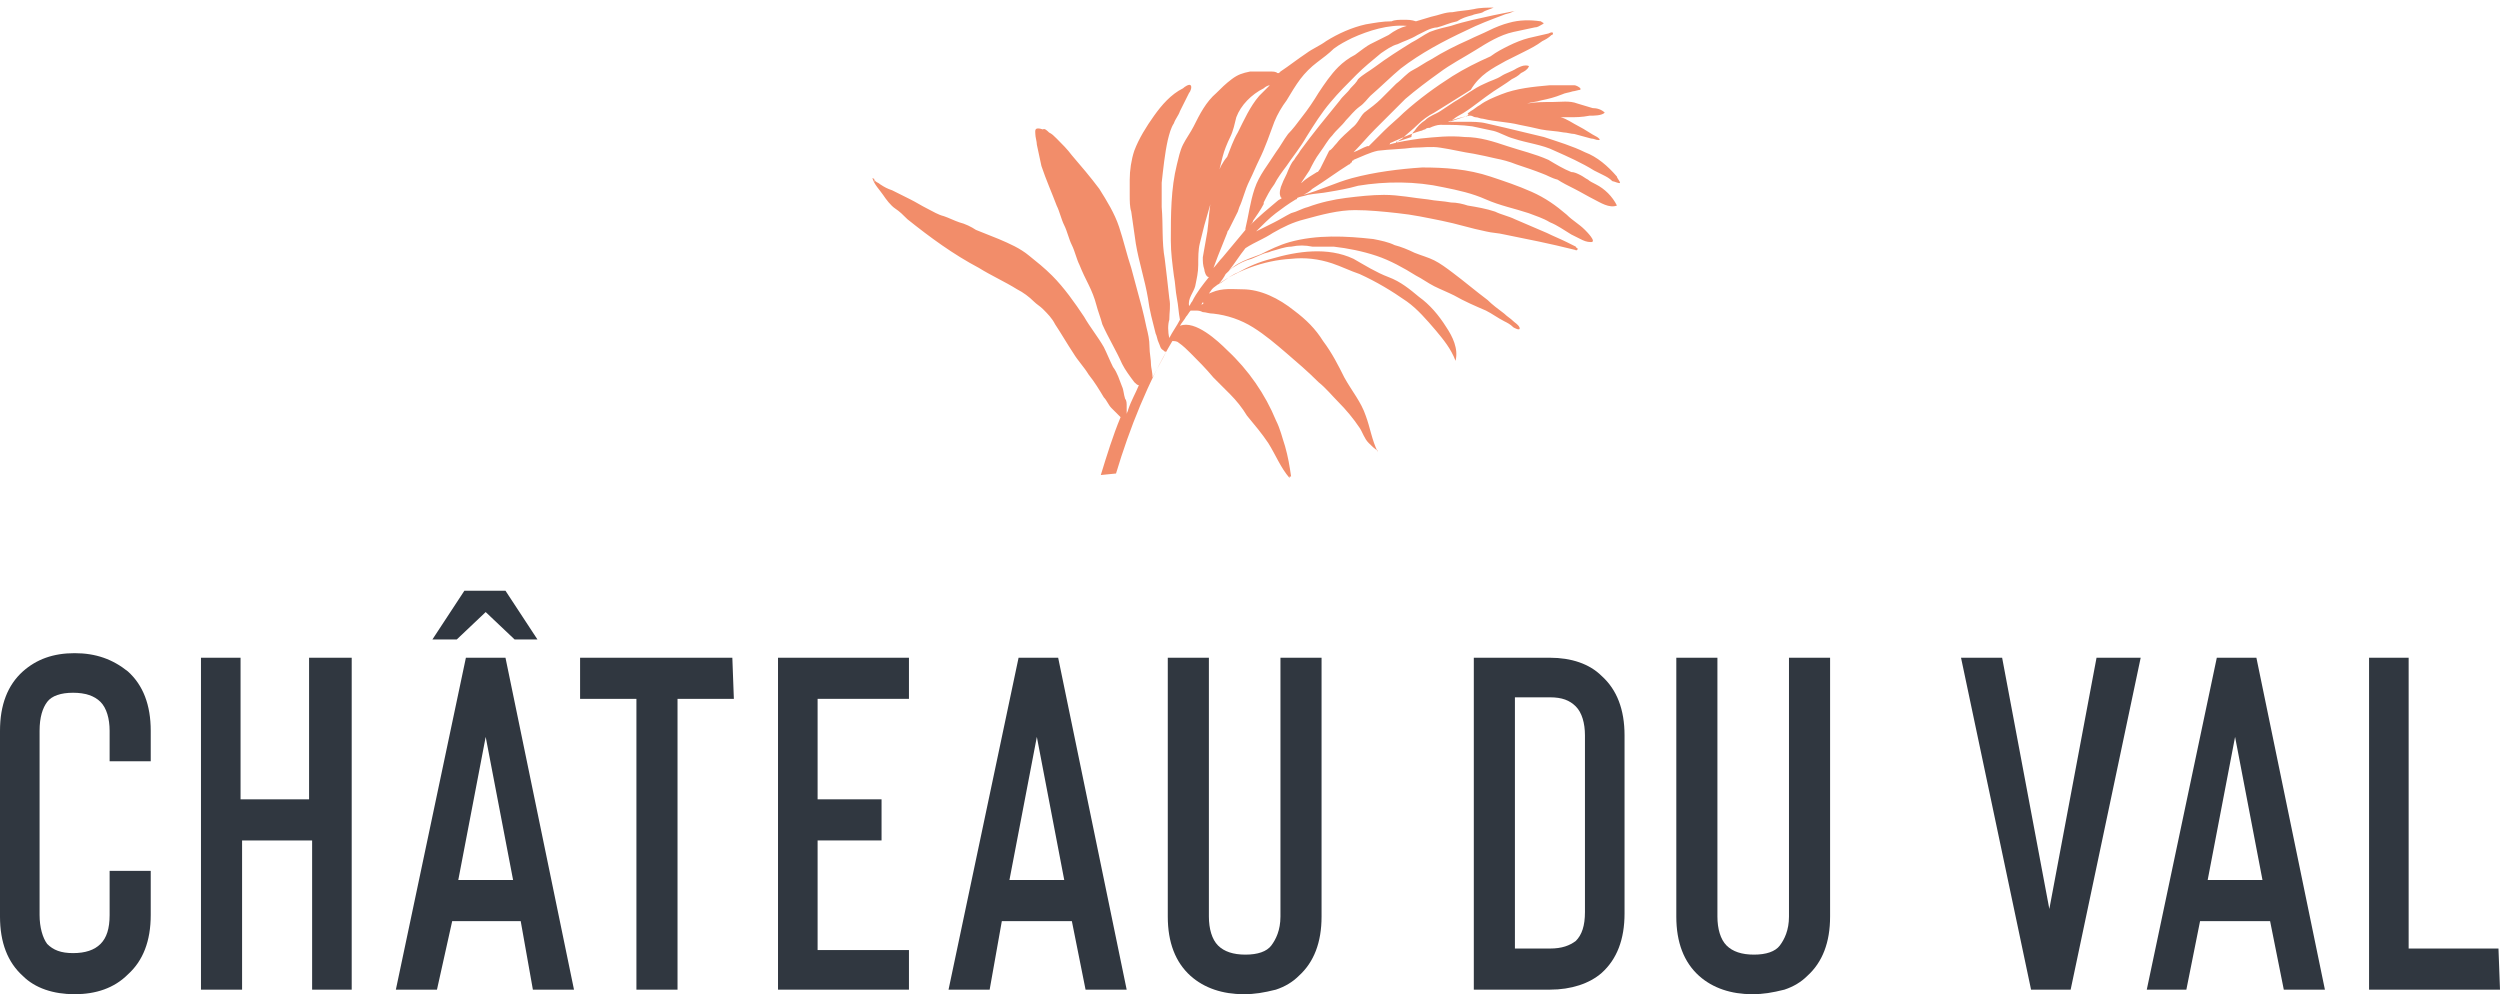
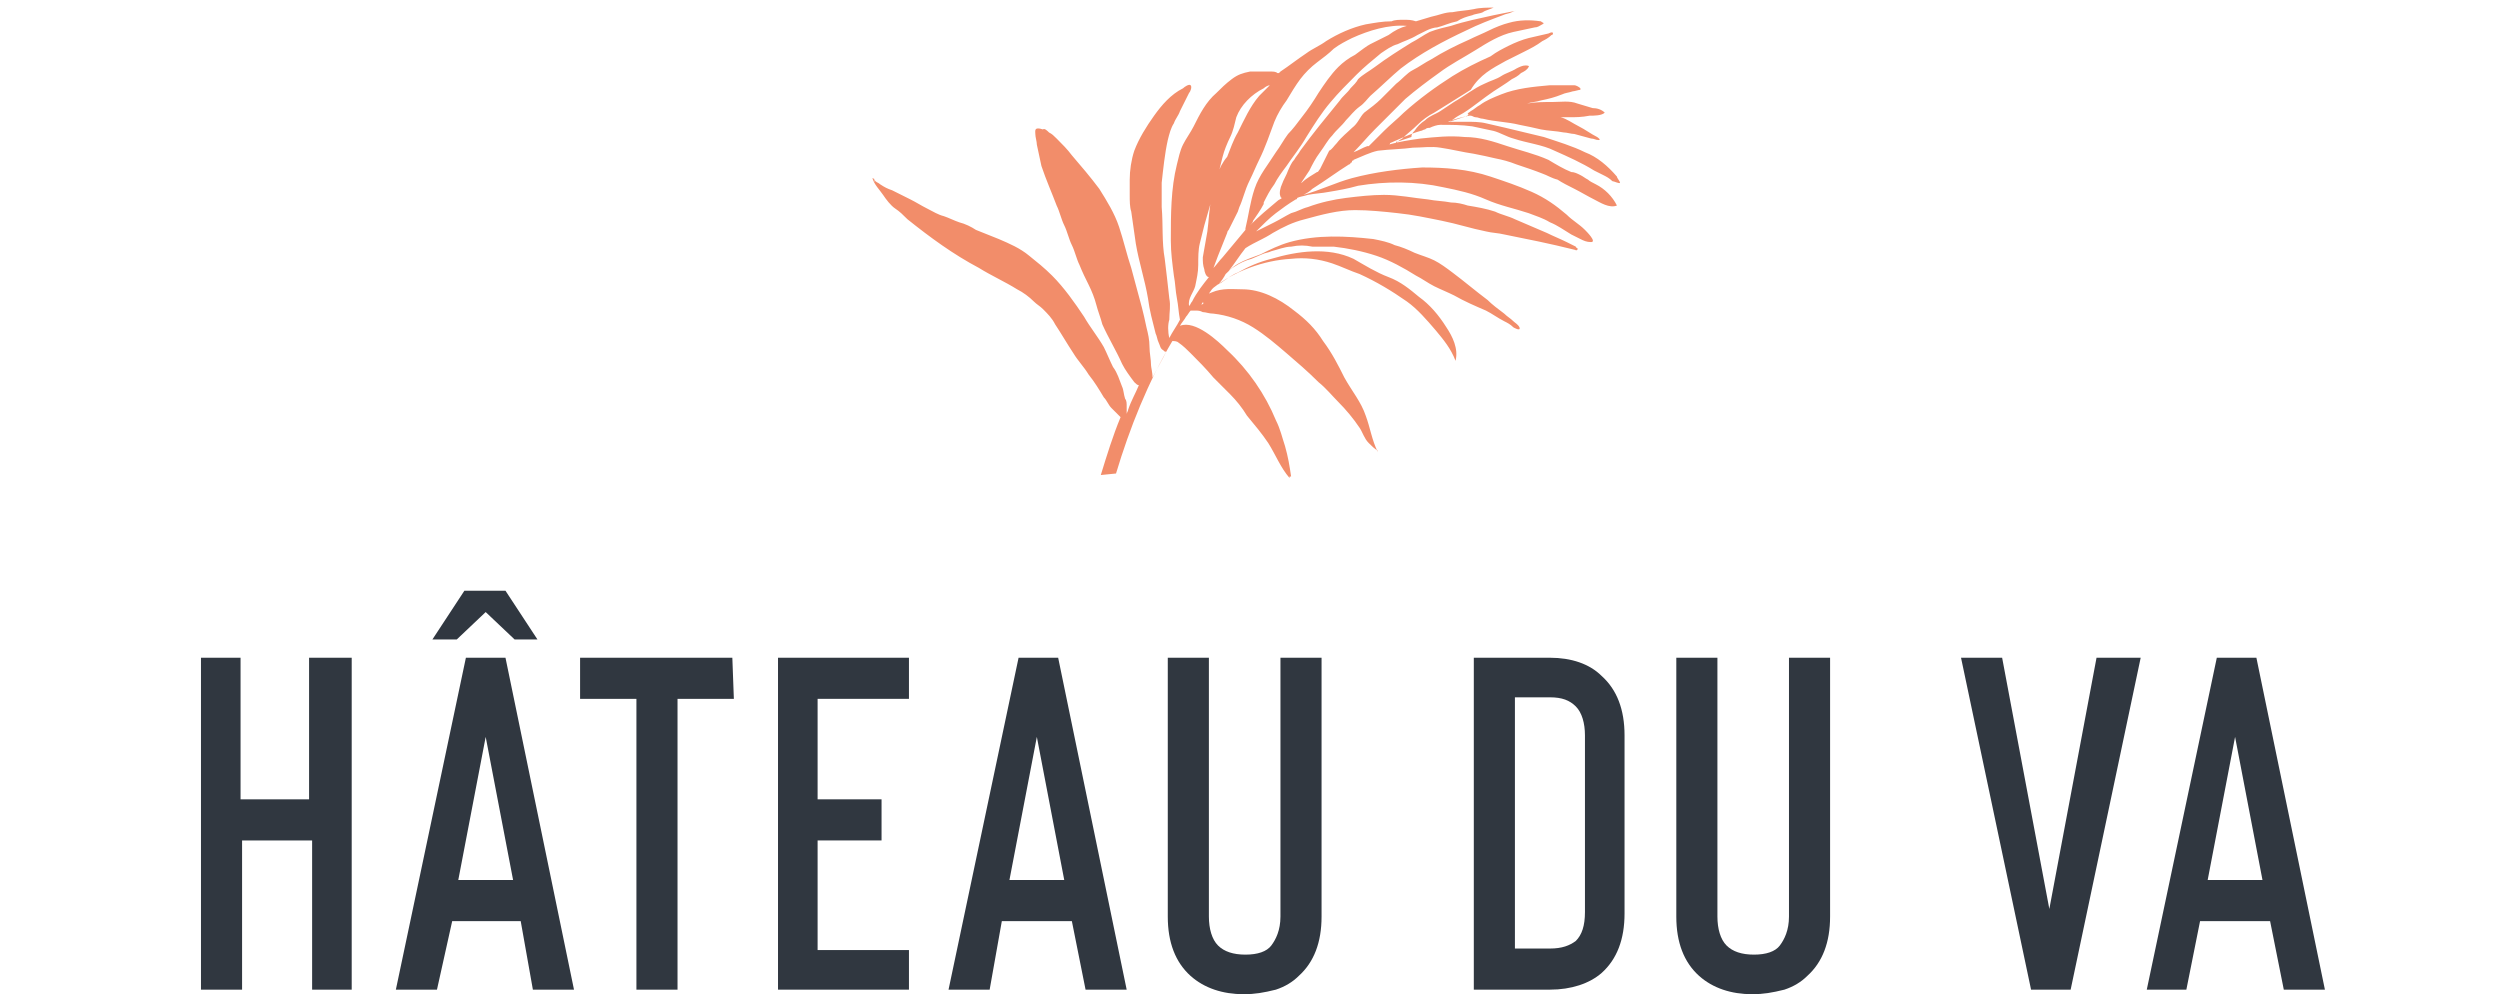
<svg xmlns="http://www.w3.org/2000/svg" version="1.1" id="Calque_1" x="0px" y="0px" viewBox="0 0 164.2 65.3" style="enable-background:new 0 0 164.2 65.3;" xml:space="preserve">
  <style type="text/css">
	.st0{fill:#F28D6A;}
	.st1{fill:#303740;}
</style>
  <g>
    <path class="st0" d="M95.6,23.6L95.6,23.6L95.6,23.6z" />
-     <path class="st0" d="M85.2,31.4C85.2,31.4,85.2,31.4,85.2,31.4C85.2,31.4,85.2,31.4,85.2,31.4c0,0.1,0,0.1,0,0.1   C85.2,31.5,85.2,31.4,85.2,31.4z" />
    <path class="st0" d="M98.1,0.5c-0.4,0-0.9,0-1.3,0.1c-0.5,0.1-0.9,0.1-1.4,0.2C94.9,0.8,94.5,1,94,1.1c-0.3,0.1-0.7,0.2-1,0.3   c-0.3-0.1-0.5-0.1-0.8-0.1c-0.3,0-0.6,0-0.8,0.1c-0.6,0-1.1,0.1-1.7,0.2c-0.9,0.2-1.8,0.6-2.6,1.1c-0.4,0.3-0.9,0.5-1.3,0.8   c-0.6,0.4-1.1,0.8-1.7,1.2c0,0-0.1,0.1-0.1,0.1c0,0,0,0-0.1,0c-0.1-0.1-0.3-0.1-0.4-0.1c-0.5,0-0.9,0-1.4,0   c-0.5,0.1-0.8,0.2-1.2,0.5c-0.4,0.3-0.7,0.6-1,0.9c-0.7,0.6-1.1,1.4-1.5,2.2c-0.2,0.4-0.5,0.8-0.7,1.2c-0.2,0.4-0.3,0.9-0.4,1.3   c-0.4,1.6-0.4,3.3-0.4,5c0,0.8,0.1,1.5,0.2,2.3c0.1,0.5,0.1,1,0.2,1.5c0.1,0.5,0.1,0.9,0.2,1.4c0,0,0,0,0,0   c-0.2,0.4-0.5,0.8-0.7,1.2l0,0c-0.1-0.4-0.1-0.9,0-1.2c0-0.5,0.1-0.9,0-1.4c-0.1-0.9-0.2-1.8-0.3-2.6c-0.2-1.1-0.1-2.2-0.2-3.4   c0-0.5,0-1.1,0-1.6c0.1-0.9,0.2-1.9,0.4-2.8c0.1-0.4,0.2-0.8,0.4-1.1c0.1-0.3,0.3-0.5,0.4-0.8c0.2-0.4,0.4-0.8,0.6-1.2   c0.1-0.1,0.2-0.4,0.1-0.5c-0.1-0.1-0.4,0.1-0.5,0.2c-0.8,0.4-1.4,1.1-1.9,1.8c-0.5,0.7-1,1.5-1.3,2.3c-0.2,0.6-0.3,1.3-0.3,1.9   c0,0.3,0,0.6,0,1c0,0.4,0,0.8,0.1,1.1c0.1,0.7,0.2,1.4,0.3,2.1c0.2,1.2,0.6,2.4,0.8,3.6c0.1,0.8,0.3,1.5,0.5,2.3   c0.1,0.2,0.1,0.4,0.2,0.6c0.1,0.2,0.1,0.4,0.3,0.5c0.1,0.1,0.1,0.1,0.2,0.1c-0.3,0.6-0.6,1.1-0.9,1.7c0-0.3-0.1-0.7-0.1-0.8   c0-0.4-0.1-0.8-0.1-1.2c0-0.5-0.1-0.9-0.2-1.3c-0.1-0.5-0.2-0.9-0.3-1.3l-0.7-2.6c-0.3-0.9-0.5-1.8-0.8-2.7   c-0.3-0.9-0.8-1.7-1.3-2.5c-0.6-0.8-1.2-1.5-1.8-2.2c-0.3-0.4-0.6-0.7-1-1.1c-0.2-0.2-0.3-0.3-0.5-0.4c-0.1-0.1-0.3-0.3-0.4-0.2   C67.9,8.3,68,8.6,68,8.8c0,0.2,0.1,0.5,0.1,0.7c0.1,0.5,0.2,0.9,0.3,1.4c0.3,0.9,0.7,1.8,1,2.6c0.2,0.4,0.3,0.9,0.5,1.3   c0.2,0.4,0.3,0.9,0.5,1.3c0.2,0.4,0.3,0.9,0.5,1.3c0.2,0.5,0.4,0.9,0.6,1.3c0.2,0.4,0.4,0.9,0.5,1.3c0.1,0.4,0.3,0.9,0.4,1.3   c0.4,0.9,0.9,1.7,1.3,2.6c0.2,0.4,0.5,0.8,0.8,1.2c0.1,0.1,0.2,0.2,0.3,0.2c-0.2,0.5-0.5,1-0.7,1.6c0,0.1-0.1,0.2-0.1,0.3   c0-0.1,0-0.3,0-0.5c0-0.2,0-0.4-0.1-0.5c-0.1-0.3-0.1-0.6-0.2-0.8c-0.2-0.5-0.3-0.9-0.6-1.3c-0.2-0.4-0.4-0.9-0.6-1.3   c-0.4-0.7-0.9-1.3-1.3-2c-0.6-0.9-1.3-1.9-2.1-2.7c-0.5-0.5-1-0.9-1.5-1.3c-0.6-0.5-1.3-0.8-2-1.1c-0.5-0.2-1-0.4-1.5-0.6   c-0.3-0.2-0.7-0.4-1.1-0.5c-0.3-0.1-0.7-0.3-1-0.4c-0.4-0.1-0.7-0.3-1.1-0.5c-0.4-0.2-0.7-0.4-1.1-0.6c-0.4-0.2-0.8-0.4-1.2-0.6   c-0.3-0.1-0.5-0.2-0.8-0.4c-0.1-0.1-0.2-0.1-0.3-0.2c0,0-0.1-0.1-0.1-0.2c0,0,0,0,0,0.1c0,0.1,0.1,0.1,0.1,0.2c0,0,0-0.1-0.1-0.1   c0,0,0,0,0-0.1c0,0,0,0,0,0c0-0.1-0.1-0.1-0.1-0.1c0.1,0.4,0.5,0.8,0.7,1.1c0.2,0.3,0.5,0.7,0.8,0.9c0.3,0.2,0.5,0.4,0.8,0.7   c1.5,1.2,3,2.3,4.7,3.2c0.8,0.5,1.7,0.9,2.5,1.4c0.4,0.2,0.8,0.5,1.1,0.8c0.2,0.2,0.4,0.3,0.6,0.5c0.3,0.3,0.6,0.6,0.8,1   c0.4,0.6,0.8,1.3,1.2,1.9c0.3,0.5,0.7,0.9,1,1.4c0.4,0.5,0.7,1,1,1.5c0.2,0.2,0.3,0.5,0.5,0.7c0,0,0,0,0,0l0,0c0,0,0,0,0,0   c0,0,0.1,0.1,0.1,0.1c0,0,0,0,0.1,0.1c0.1,0.1,0.2,0.2,0.3,0.3c0,0,0.1,0.1,0.1,0.1c0,0,0,0,0,0c-0.5,1.2-0.9,2.5-1.3,3.8l1-0.1   c0.9-3,2.1-6,3.7-8.7c0.1,0,0.3,0,0.4,0.1c0.3,0.2,0.6,0.5,0.8,0.7c0.5,0.5,1,1,1.5,1.6c0.4,0.4,0.7,0.7,1.1,1.1   c0.4,0.4,0.8,0.9,1.1,1.4c0.5,0.6,1,1.2,1.4,1.8c0.5,0.8,0.8,1.6,1.4,2.3c0,0,0-0.1,0-0.1c0,0,0,0.1,0,0.1c0,0,0,0,0-0.1   c0,0,0,0,0.1,0c-0.1-0.7-0.2-1.3-0.4-2c-0.2-0.6-0.3-1.1-0.6-1.7c-0.7-1.7-1.8-3.3-3.2-4.6c-0.6-0.6-2.1-2-3.1-1.6   c0.1-0.2,0.3-0.4,0.4-0.6c0.1-0.1,0.2-0.3,0.3-0.4c0.1,0,0.2,0,0.3,0c0.2,0,0.3,0,0.5,0.1c0.2,0,0.4,0.1,0.7,0.1   c0.9,0.1,1.8,0.4,2.6,0.9c0.8,0.5,1.5,1.1,2.2,1.7c0.7,0.6,1.4,1.2,2.1,1.9c0.5,0.4,0.9,0.9,1.3,1.3c0.5,0.5,1,1.1,1.4,1.7   c0.2,0.3,0.3,0.7,0.6,1c0.2,0.2,0.4,0.4,0.6,0.5c0,0,0-0.1-0.1-0.1c0,0,0.1,0,0.1,0.1c0,0,0,0-0.1,0c0,0,0.1,0,0.1,0.1   c-0.4-0.8-0.5-1.6-0.8-2.4c-0.3-0.9-0.9-1.6-1.4-2.5c-0.4-0.8-0.8-1.6-1.4-2.4c-0.5-0.8-1.1-1.4-1.9-2c-1-0.8-2.2-1.4-3.4-1.4   c-0.6,0-1.3-0.1-2,0.2c-0.3,0.1-0.6,0.3-0.8,0.5C79.2,19.9,79,20,78.9,20c0.2-0.3,0.5-0.7,0.7-1c0,0,0,0,0,0c0,0,0.1-0.1,0.1-0.1   c1.4-1.1,3.3-1.8,5.1-1.9c0.9-0.1,1.8,0,2.7,0.3c0.6,0.2,1.2,0.5,1.8,0.7c1.1,0.5,2.1,1.1,3.1,1.8c0.7,0.5,1.3,1.2,1.9,1.9   c0.5,0.6,1,1.2,1.3,2c0,0,0-0.1,0-0.1c0,0,0,0,0,0s0,0,0,0c0,0,0,0,0,0c0,0,0,0,0,0.1c0,0,0,0,0-0.1c0,0,0,0,0,0.1   c0.2-0.8-0.2-1.6-0.6-2.2c-0.5-0.8-1.1-1.5-1.8-2c-0.6-0.5-1.2-1-2-1.3c-0.8-0.3-1.6-0.8-2.3-1.2c-1.7-0.8-3.7-0.5-5.4,0   c-0.8,0.2-1.5,0.5-2.2,0.9c-0.3,0.1-0.7,0.4-1,0.6c-0.1,0.1-0.2,0.1-0.3,0.2c0.2-0.2,0.4-0.5,0.5-0.7c0.2-0.2,0.4-0.4,0.6-0.5   c0.3-0.2,0.7-0.4,1.1-0.5c0.2-0.1,0.5-0.2,0.7-0.3c0,0,0,0,0,0c0.2-0.1,0.4-0.1,0.6-0.2c0.4-0.1,0.9-0.3,1.3-0.3   c0.5-0.1,0.9-0.1,1.4,0c0.5,0,0.9,0,1.4,0c0.9,0.1,1.9,0.3,2.8,0.6c0.9,0.3,1.8,0.8,2.6,1.3c0.4,0.2,0.8,0.5,1.2,0.7   c0.4,0.2,0.9,0.4,1.3,0.6c0.7,0.4,1.4,0.7,2.1,1c0.4,0.2,0.8,0.5,1.2,0.7c0.2,0.1,0.4,0.2,0.6,0.4c0,0,0.5,0.3,0.4,0   c-0.1-0.2-0.3-0.3-0.4-0.4c-0.2-0.2-0.4-0.3-0.6-0.5c-0.4-0.3-0.8-0.6-1.1-0.9c-0.8-0.6-1.5-1.2-2.3-1.8c-0.4-0.3-0.8-0.6-1.2-0.8   c-0.4-0.2-0.8-0.3-1.3-0.5c-0.4-0.2-0.9-0.4-1.3-0.5c-0.4-0.2-0.9-0.3-1.4-0.4c-1.8-0.2-3.7-0.3-5.5,0.2c-0.7,0.2-1.3,0.5-1.9,0.8   c-0.3,0.1-0.5,0.2-0.8,0.3c-0.5,0.2-0.9,0.4-1.3,0.8c0.4-0.5,0.7-1,1.1-1.5c0.3-0.2,0.7-0.4,1.1-0.6c0.4-0.2,0.7-0.4,0.7-0.4   c0.7-0.4,1.3-0.7,2.1-0.9c1.1-0.3,2.2-0.6,3.3-0.6c0.9,0,1.9,0.1,2.8,0.2c1,0.1,1.9,0.3,2.9,0.5c1,0.2,1.9,0.5,2.9,0.7   c0.4,0.1,0.8,0.1,1.2,0.2c1.5,0.3,3,0.6,4.6,1c0.1,0,0.1,0.1,0.2,0c0.1-0.1-0.1-0.1-0.1-0.2c-0.2-0.1-0.4-0.2-0.6-0.3   c-0.4-0.2-0.9-0.4-1.3-0.6c-0.7-0.3-1.4-0.6-2.1-0.9c-0.4-0.2-0.9-0.3-1.3-0.5c-0.6-0.2-1.2-0.3-1.8-0.4c-0.3-0.1-0.7-0.2-1.1-0.2   c-0.5-0.1-1-0.1-1.5-0.2c-1-0.1-1.9-0.3-2.9-0.3c-0.8,0-1.7,0.1-2.5,0.2c-0.8,0.1-1.7,0.3-2.5,0.6c-0.4,0.1-0.7,0.3-1.1,0.4   c-0.4,0.2-0.7,0.4-1.1,0.6c-0.4,0.2-0.8,0.4-1.2,0.6c0.4-0.4,0.9-0.9,1.3-1.2c0.4-0.3,0.8-0.6,1.3-0.9c0,0,0,0,0,0   c0.1,0,0.1-0.1,0.1-0.1c0.2-0.1,0.4-0.1,0.7-0.2c0.5-0.1,0.9-0.1,1.4-0.2c0.6-0.1,1.2-0.2,1.9-0.4c1.8-0.3,3.8-0.3,5.6,0.1   c1,0.2,1.9,0.4,2.8,0.8s1.9,0.6,2.8,0.9c0.5,0.2,0.9,0.3,1.4,0.6c0.5,0.2,0.9,0.5,1.4,0.8c0.2,0.1,0.4,0.2,0.6,0.3   c0.2,0.1,0.4,0.2,0.7,0.2c0.4,0-0.3-0.7-0.4-0.8c-0.4-0.4-0.8-0.6-1.2-1c-0.7-0.6-1.4-1.1-2.3-1.5c-0.9-0.4-1.8-0.7-2.7-1   c-1.5-0.5-3-0.6-4.5-0.6c-1.5,0.1-3.1,0.3-4.6,0.7c-1.1,0.3-2.1,0.8-3.2,1.1c0.2-0.1,0.4-0.2,0.6-0.4c0.8-0.5,1.6-1.1,2.4-1.6   c0,0,0.1,0,0.1-0.1c0,0,0.1,0,0.1-0.1s0.1,0,0.1-0.1c0.5-0.2,1.1-0.5,1.6-0.6c0.8-0.1,1.6-0.1,2.3-0.2c0.6,0,1.2-0.1,1.8,0   c0.7,0.1,1.5,0.3,2.2,0.4c0.5,0.1,1,0.2,1.4,0.3c0.5,0.1,0.9,0.2,1.4,0.4c0.6,0.2,1.2,0.4,1.7,0.6c0.3,0.1,0.6,0.3,1,0.4   c0.3,0.2,0.7,0.4,1.1,0.6c0.4,0.2,0.9,0.5,1.3,0.7c0.4,0.2,1,0.6,1.5,0.4c-0.3-0.6-0.8-1.1-1.4-1.4c-0.2-0.1-0.4-0.2-0.5-0.3   c-0.2-0.1-0.3-0.2-0.5-0.3c-0.2-0.1-0.4-0.2-0.6-0.2c-0.5-0.2-1-0.5-1.5-0.8c-0.9-0.4-1.8-0.6-2.7-0.9c-0.9-0.3-1.8-0.6-2.8-0.6   c-1-0.1-1.9,0-2.9,0.1c-0.7,0.1-1.4,0.2-2.1,0.4c0,0,0.1,0,0.1-0.1c0.7-0.3,1.3-0.6,2-0.8c0.1,0,0.2-0.1,0.3-0.1c0,0,0,0,0,0   c0,0,0,0,0,0c0.1-0.1,0.2-0.1,0.3-0.1c0.2-0.1,0.5-0.2,0.7-0.2c0,0,0,0,0,0c0.7,0,1.4,0,2.1,0.1c0.5,0.1,0.9,0.2,1.4,0.3   c0.4,0.1,0.9,0.4,1.3,0.5c0.9,0.3,1.9,0.4,2.7,0.8c0.9,0.4,1.8,0.8,2.6,1.3c0.2,0.1,0.4,0.2,0.6,0.3c0.2,0.1,0.4,0.2,0.6,0.4   c0.1,0,0.5,0.2,0.5,0.1c0-0.1-0.2-0.3-0.2-0.4c-0.6-0.7-1.3-1.3-2.1-1.6c-0.8-0.4-1.8-0.7-2.7-1c-0.8-0.2-1.7-0.4-2.5-0.6   c-0.4-0.1-0.9-0.2-1.3-0.3c-0.4-0.1-0.9-0.1-1.3-0.1c-0.4,0-0.8,0-1.2,0c0.5-0.2,0.9-0.3,1.4-0.4c0,0,0,0,0,0c0,0,0,0,0.1,0   c0,0,0,0,0,0h0c0,0,0,0,0,0c0,0,0,0,0,0c0.1,0,0.2,0.1,0.3,0.1c0.2,0,0.3,0.1,0.5,0.1c0.8,0.2,1.6,0.2,2.4,0.4   c0.5,0.1,1,0.2,1.4,0.3c0.5,0.1,1,0.1,1.5,0.2c0.2,0,0.5,0.1,0.7,0.1c0.4,0.1,0.7,0.2,1.1,0.3c0.2,0,0.3,0.1,0.5,0.1   c0.2,0-0.1-0.2-0.1-0.2c-0.4-0.2-0.8-0.5-1.2-0.7c-0.4-0.2-0.8-0.5-1.2-0.6c0,0,0,0,0,0c0.2,0,0.4,0,0.6,0c0.4,0,0.8,0,1.3-0.1   c0.3,0,0.8,0,1-0.2c-0.2-0.2-0.5-0.3-0.8-0.3c-0.3-0.1-0.7-0.2-1-0.3c-0.5-0.2-1.1-0.1-1.6-0.1c-0.6,0-1.1,0-1.7,0.1   c0.3-0.1,0.6-0.1,0.9-0.2c0.5-0.1,0.9-0.2,1.4-0.4c0.2-0.1,0.4-0.1,0.7-0.2c0.1,0,0.4-0.1,0.5-0.1c0,0,0,0,0-0.1v0   c-0.1-0.1-0.3-0.2-0.4-0.2c-0.1,0-0.2,0-0.3,0c-0.4,0-0.9,0-1.3,0c-1.1,0.1-2.2,0.2-3.2,0.6c-0.5,0.2-1,0.4-1.4,0.7   c-0.2,0.1-0.4,0.3-0.6,0.4c-0.1,0.1-0.2,0.1-0.2,0.2c0,0,0,0,0.1,0c0,0-0.1,0-0.1,0.1c0,0,0,0,0,0c0,0,0,0,0,0c0,0,0,0,0,0   c-0.1,0-0.2,0.1-0.3,0.1c-0.3,0.1-0.6,0.2-0.9,0.3c0.2-0.1,0.4-0.3,0.6-0.4c0.4-0.2,0.8-0.5,1.2-0.8c0.4-0.3,0.8-0.6,1.1-0.8   s0.8-0.5,1.2-0.8c0.2-0.1,0.4-0.2,0.6-0.4c0.2-0.1,0.4-0.2,0.5-0.4c0.1-0.1-0.2-0.1-0.2-0.1c-0.2,0-0.4,0.1-0.6,0.2   c-0.3,0.2-0.7,0.3-1,0.5c-0.3,0.2-0.7,0.3-1.1,0.5c-0.7,0.3-1.3,0.8-2,1.2c-0.3,0.2-0.6,0.4-0.9,0.6c-0.3,0.2-0.7,0.3-1,0.6   c-0.3,0.2-0.5,0.4-0.7,0.7c-0.1,0.1-0.2,0.2-0.2,0.4c0,0,0,0,0,0c-0.3,0.1-0.6,0.2-0.9,0.3c-0.1,0-0.1,0-0.1,0.1   c0.1-0.1,0.2-0.2,0.4-0.3c0.3-0.3,0.7-0.6,1-0.9c0.3-0.3,0.7-0.6,1.1-0.8c0.8-0.5,1.6-1,2.4-1.5C97.2,4.9,98,4.5,98.9,4   c0.4-0.2,0.8-0.4,1.2-0.6c0.4-0.2,0.8-0.4,1.2-0.7c0.2-0.1,0.4-0.2,0.6-0.4c0.1,0,0.1-0.1,0.1-0.1c0-0.1-0.1-0.1-0.3,0   c-0.4,0.1-0.9,0.2-1.3,0.3c-0.4,0.1-0.9,0.3-1.3,0.5c-0.4,0.2-0.8,0.4-1.2,0.7C97,4.1,96.2,4.5,95.4,5c-1.1,0.7-2.2,1.5-3.2,2.4   c-0.4,0.4-0.9,0.8-1.3,1.2c-0.2,0.2-0.4,0.4-0.6,0.6c-0.1,0.1-0.3,0.3-0.4,0.4c0,0-0.1,0-0.1,0c-0.3,0.1-0.6,0.3-0.9,0.4   c0.5-0.5,0.9-1,1.4-1.5c0.7-0.7,1.3-1.3,2-2c0.7-0.6,1.5-1.2,2.2-1.7c0.8-0.6,1.6-1,2.4-1.5c0.8-0.5,1.6-1,2.5-1.2   c0.5-0.1,0.9-0.2,1.4-0.3c0.2,0,0.3-0.1,0.5-0.2c0.2-0.1,0-0.1-0.1-0.2c-0.7-0.1-1.4-0.1-2.1,0.1c-0.4,0.1-0.9,0.3-1.3,0.5   c-0.4,0.2-0.9,0.4-1.3,0.6C95.6,3,94.8,3.4,94,3.9c-0.4,0.2-0.8,0.5-1.2,0.7c-0.4,0.2-0.7,0.6-1.1,0.9c-0.3,0.3-0.7,0.7-1,1   c-0.3,0.3-0.7,0.6-1.1,0.9c-0.3,0.3-0.4,0.7-0.8,1c-0.3,0.3-0.7,0.6-1,1c-0.2,0.2-0.3,0.4-0.5,0.5c-0.1,0.2-0.2,0.4-0.3,0.6   c-0.1,0.2-0.2,0.4-0.3,0.6c-0.1,0.1-0.1,0.2-0.2,0.2c0,0,0,0,0,0c-0.3,0.2-0.7,0.4-1,0.7c0,0-0.1,0-0.1,0.1   c0.2-0.3,0.4-0.6,0.6-0.9c0.2-0.4,0.4-0.8,0.7-1.2c0.3-0.4,0.5-0.8,0.8-1.1c0.3-0.4,0.6-0.6,0.9-1c0.3-0.3,0.5-0.6,0.9-0.9   c0.3-0.2,0.5-0.5,0.7-0.7C90.8,5.6,91.4,5,92,4.5c1.3-1,2.8-1.8,4.3-2.5c0.8-0.4,1.6-0.7,2.4-1c0.2-0.1,0.4-0.1,0.6-0.2   c0,0,0.2-0.1,0.3-0.1c-0.5,0.1-1,0.2-1.5,0.3c-0.9,0.2-1.9,0.4-2.8,0.7c-0.4,0.1-0.9,0.2-1.4,0.4c-0.4,0.2-0.8,0.5-1.2,0.7   c-0.8,0.5-1.6,1-2.4,1.6c-0.4,0.3-0.8,0.5-1.1,0.8c-0.1,0.2-0.3,0.4-0.5,0.6c-0.2,0.3-0.5,0.5-0.7,0.8c-0.9,1.1-1.8,2.2-2.6,3.3   c-0.1,0.2-0.3,0.4-0.4,0.6c-0.2,0.2-0.3,0.5-0.4,0.7c-0.1,0.3-0.3,0.6-0.4,0.9c-0.1,0.2-0.2,0.6-0.1,0.8c0,0.1,0.1,0.1,0.1,0.1   c-0.1,0.1-0.2,0.1-0.3,0.2c-0.6,0.5-1.2,1-1.8,1.6c0.1-0.1,0.2-0.2,0.2-0.3c0.2-0.3,0.5-0.7,0.7-1.1l0,0c0,0,0,0,0-0.1   c0.2-0.4,0.4-0.8,0.7-1.2c0.2-0.4,0.5-0.8,0.8-1.2c0.4-0.6,0.9-1.2,1.3-1.9c0.5-0.8,1-1.6,1.6-2.3c0.5-0.6,1.1-1.2,1.7-1.8   c0.5-0.5,1-0.9,1.6-1.4C91,3.3,91.4,3,91.8,2.9c0.4-0.2,0.8-0.3,1.3-0.6c0.2-0.1,0.4-0.2,0.6-0.3c0.2-0.1,0.5-0.2,0.7-0.2   c0.4-0.1,0.8-0.3,1.3-0.4C96,1.2,96.3,1.1,96.7,1c0.2-0.1,0.5-0.1,0.7-0.2C97.5,0.7,97.9,0.6,98.1,0.5C98,0.6,98.1,0.5,98.1,0.5z    M105.4,8.9C105.4,8.9,105.4,8.9,105.4,8.9C105.4,8.9,105.4,8.9,105.4,8.9C105.4,8.9,105.4,8.9,105.4,8.9z M105.5,7.1   C105.5,7.1,105.5,7.1,105.5,7.1L105.5,7.1L105.5,7.1C105.5,7.1,105.5,7.1,105.5,7.1C105.5,7.1,105.5,7.1,105.5,7.1z M100.3,4   C100.3,4,100.3,4,100.3,4L100.3,4C100.3,4,100.3,4,100.3,4z M101.9,2.2C101.9,2.2,101.9,2.2,101.9,2.2L101.9,2.2   C101.9,2.2,101.9,2.2,101.9,2.2z M101.4,1.5C101.4,1.5,101.4,1.5,101.4,1.5C101.4,1.5,101.4,1.5,101.4,1.5   C101.4,1.5,101.4,1.5,101.4,1.5z M99.8,21.2L99.8,21.2C99.8,21.2,99.8,21.2,99.8,21.2C99.8,21.2,99.8,21.2,99.8,21.2L99.8,21.2z    M79.6,12.9c-0.2,0.8-0.2,1.6-0.3,2.3c-0.1,0.6-0.2,1.1-0.3,1.7c0,0.3,0,0.5,0.1,0.8c0,0.1,0.1,0.5,0.3,0.5c-0.4,0.5-0.8,1-1.1,1.6   c-0.1,0.1-0.1,0.2-0.2,0.3c-0.1-0.5,0.3-0.9,0.4-1.3c0.1-0.5,0.2-0.9,0.2-1.4c0-0.5,0-1,0.1-1.4c0.1-0.4,0.2-0.8,0.3-1.2   c0.2-0.7,0.4-1.4,0.6-2.1c0.2-0.8,0.4-1.6,0.6-2.4c0.1-0.4,0.3-0.9,0.5-1.3c0.2-0.4,0.3-0.9,0.4-1.3c0.3-0.8,1-1.5,1.8-1.9   c0.1-0.1,0.3-0.2,0.4-0.2c-0.2,0.2-0.5,0.5-0.7,0.7c-0.6,0.7-1,1.6-1.4,2.4c-0.3,0.5-0.5,1.1-0.7,1.6C80,11,79.8,11.9,79.6,12.9z    M81.8,15.1C81.9,15.1,81.9,15.1,81.8,15.1c-0.5,0.6-1,1.2-1.5,1.8c-0.2,0.2-0.4,0.5-0.6,0.7c0,0,0,0,0,0c0.1-0.3,0.2-0.5,0.3-0.8   c0.2-0.5,0.4-1,0.6-1.5c0,0,0,0,0,0c0-0.1,0.1-0.2,0.1-0.2c0,0,0,0,0,0c0,0,0,0,0,0c0.2-0.4,0.4-0.8,0.6-1.2l0.1-0.3   c0.1-0.2,0.2-0.5,0.3-0.8c0.1-0.3,0.2-0.6,0.4-1c0.2-0.4,0.4-0.9,0.6-1.3c0.4-0.8,0.7-1.7,1-2.5c0.2-0.5,0.5-1,0.8-1.4   c0.3-0.5,0.6-1,0.9-1.4c0.3-0.4,0.7-0.8,1.1-1.1c0.4-0.3,0.8-0.6,1.1-0.9c0.4-0.3,0.8-0.5,1.2-0.7c1.1-0.5,2.4-0.9,3.6-0.8   c-0.4,0.1-0.8,0.3-1.2,0.6c-0.4,0.2-0.8,0.4-1.2,0.6C89.8,3,89.4,3.3,89,3.6c-0.4,0.2-0.8,0.5-1.1,0.8c-0.5,0.5-0.9,1.1-1.3,1.7   c-0.3,0.5-0.7,1.1-1.1,1.6c-0.3,0.4-0.6,0.8-0.9,1.1c-0.3,0.4-0.5,0.8-0.8,1.2c-0.5,0.8-1.1,1.5-1.4,2.4c-0.3,0.9-0.4,1.8-0.6,2.6   C81.8,15,81.8,15.1,81.8,15.1z M86,12.4C86,12.4,85.9,12.4,86,12.4L86,12.4C85.9,12.4,86,12.4,86,12.4z M106.3,13.4   C106.3,13.4,106.3,13.4,106.3,13.4C106.3,13.4,106.3,13.4,106.3,13.4C106.3,13.4,106.3,13.4,106.3,13.4z M106.3,13.4   C106.3,13.4,106.3,13.4,106.3,13.4C106.3,13.4,106.3,13.4,106.3,13.4C106.3,13.4,106.3,13.4,106.3,13.4z" />
  </g>
  <g>
    <g>
-       <path class="st1" d="M4.9,65.3c-1.4,0-2.6-0.4-3.4-1.2c-1-0.9-1.5-2.2-1.5-3.9V48c0-1.7,0.5-3,1.5-3.9c0.9-0.8,2-1.2,3.4-1.2    c1.4,0,2.5,0.4,3.5,1.2c1,0.9,1.5,2.2,1.5,3.9v2H7.2v-2c0-0.8-0.2-1.5-0.6-1.9s-1-0.6-1.8-0.6s-1.4,0.2-1.7,0.6s-0.5,1-0.5,1.9    v12.1c0,0.8,0.2,1.5,0.5,1.9c0.4,0.4,0.9,0.6,1.7,0.6s1.4-0.2,1.8-0.6c0.4-0.4,0.6-1,0.6-1.9v-2.9h2.7v2.9c0,1.7-0.5,3-1.5,3.9    C7.5,64.9,6.3,65.3,4.9,65.3z" />
      <path class="st1" d="M23.1,43.2V65h-2.6v-9.8h-4.6V65h-2.7V43.2h2.6v9.3h4.5v-9.3H23.1z" />
      <path class="st1" d="M34.2,60.5h-4.5L28.7,65H26l4.6-21.8h2.6L37.7,65H35L34.2,60.5z M33.8,42l-1.9-1.8L30,42h-1.6l2.1-3.2h2.7    l2.1,3.2H33.8z M33.7,57.8l-1.8-9.4l-1.8,9.4H33.7z" />
      <path class="st1" d="M48.2,45.9h-3.7V65h-2.7V45.9h-3.7v-2.7h10L48.2,45.9L48.2,45.9z" />
      <path class="st1" d="M53.7,45.8v6.7h4.2v2.7h-4.2v7.2h6V65h-8.6V43.2h8.6v2.7H53.7z" />
      <path class="st1" d="M70.4,60.5h-4.6L65,65h-2.7l4.6-21.8h2.6L74,65h-2.7L70.4,60.5z M69.9,57.8l-1.8-9.4l-1.8,9.4H69.9z" />
      <path class="st1" d="M81.7,65.3c-1.4,0-2.6-0.4-3.5-1.2c-1-0.9-1.5-2.2-1.5-3.9V43.2h2.7v17c0,0.8,0.2,1.5,0.6,1.9    c0.4,0.4,1,0.6,1.8,0.6s1.4-0.2,1.7-0.6s0.6-1,0.6-1.9v-17h2.7v17c0,1.7-0.5,3-1.5,3.9c-0.4,0.4-0.9,0.7-1.5,0.9    C83,65.2,82.4,65.3,81.7,65.3z" />
    </g>
    <g>
      <path class="st1" d="M101.8,65h-5V43.2h5c1.4,0,2.6,0.4,3.4,1.2c1,0.9,1.5,2.2,1.5,3.9V60c0,1.7-0.5,3-1.5,3.9    C104.4,64.6,103.2,65,101.8,65z M99.5,62.3h2.3c0.8,0,1.3-0.2,1.7-0.5c0.4-0.4,0.6-1,0.6-1.9V48.3c0-0.8-0.2-1.5-0.6-1.9    c-0.4-0.4-0.9-0.6-1.7-0.6h-2.3V62.3z" />
      <path class="st1" d="M115.1,65.3c-1.4,0-2.6-0.4-3.5-1.2c-1-0.9-1.5-2.2-1.5-3.9V43.2h2.7v17c0,0.8,0.2,1.5,0.6,1.9    c0.4,0.4,1,0.6,1.8,0.6s1.4-0.2,1.7-0.6s0.6-1,0.6-1.9v-17h2.7v17c0,1.7-0.5,3-1.5,3.9c-0.4,0.4-0.9,0.7-1.5,0.9    C116.4,65.2,115.8,65.3,115.1,65.3z" />
      <path class="st1" d="M140.6,43.2L136,65h-2.6l-4.6-21.8h2.7l3.1,16.5l3.1-16.5H140.6z" />
      <path class="st1" d="M149.1,60.5h-4.6l-0.9,4.5H141l4.6-21.8h2.6l4.5,21.8h-2.7L149.1,60.5z M148.6,57.8l-1.8-9.4l-1.8,9.4H148.6z    " />
-       <path class="st1" d="M164.2,65h-8.6V43.2h2.6v19.1h5.9L164.2,65L164.2,65z" />
    </g>
  </g>
</svg>